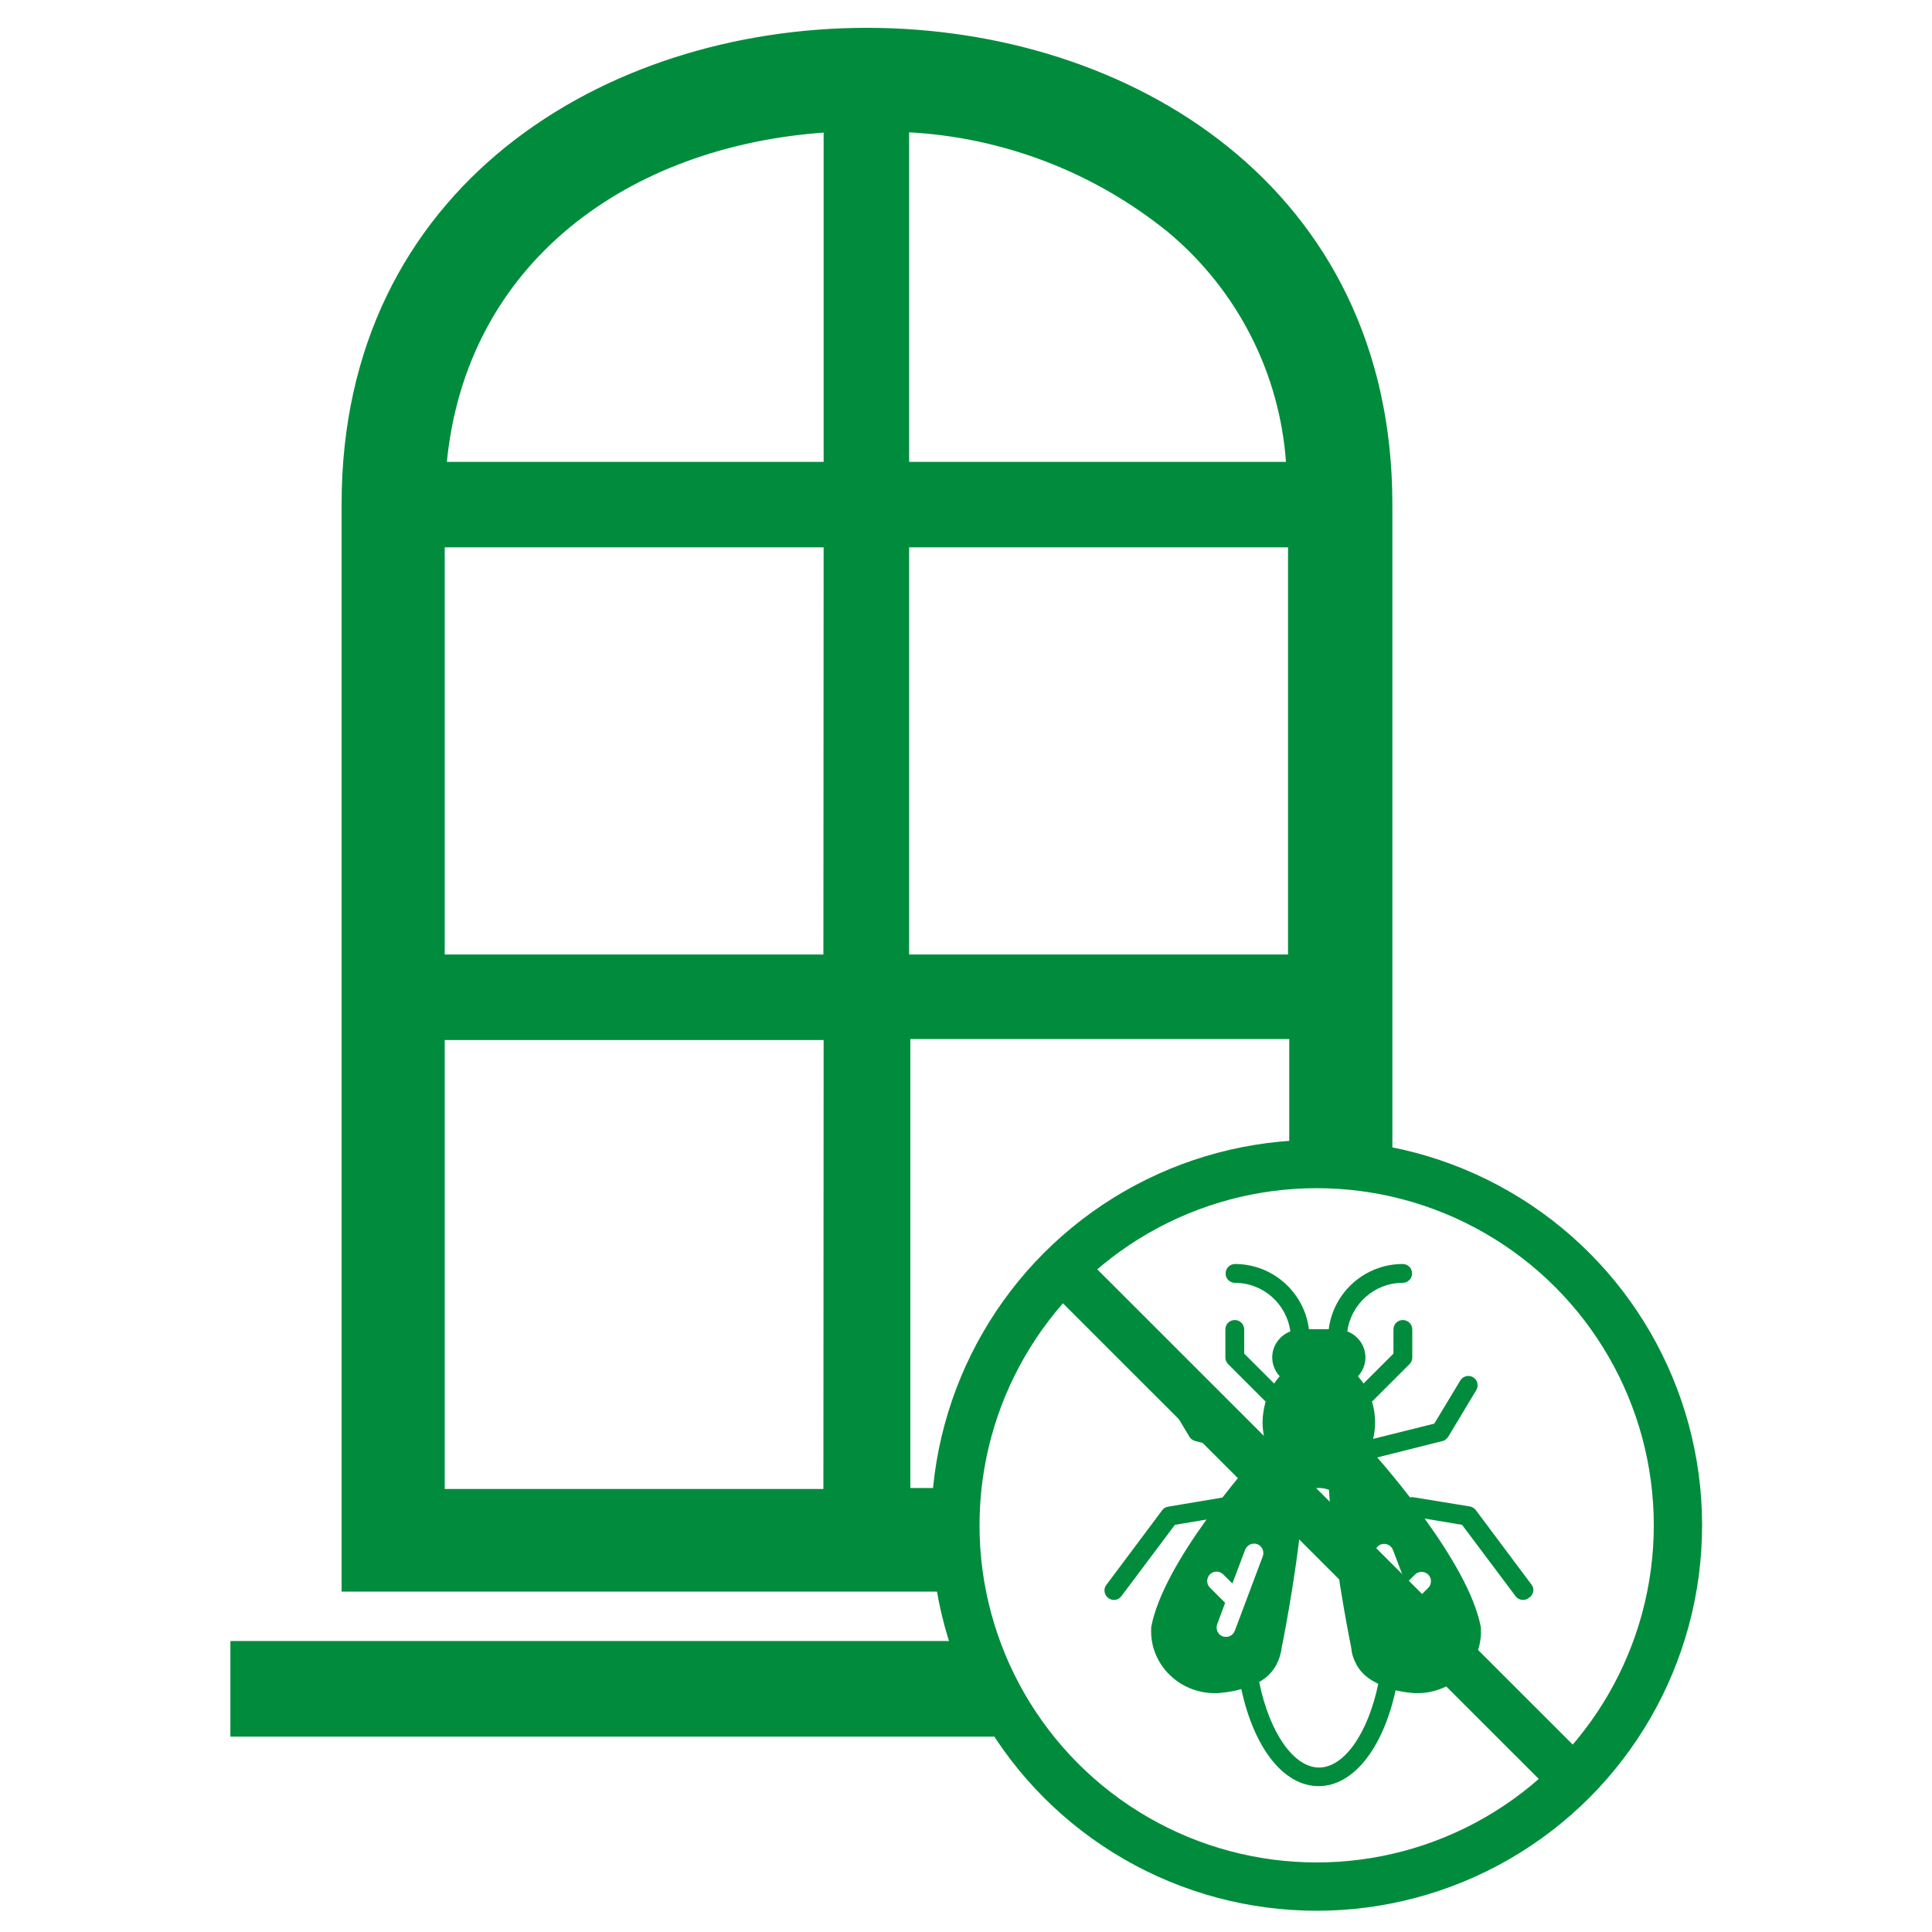
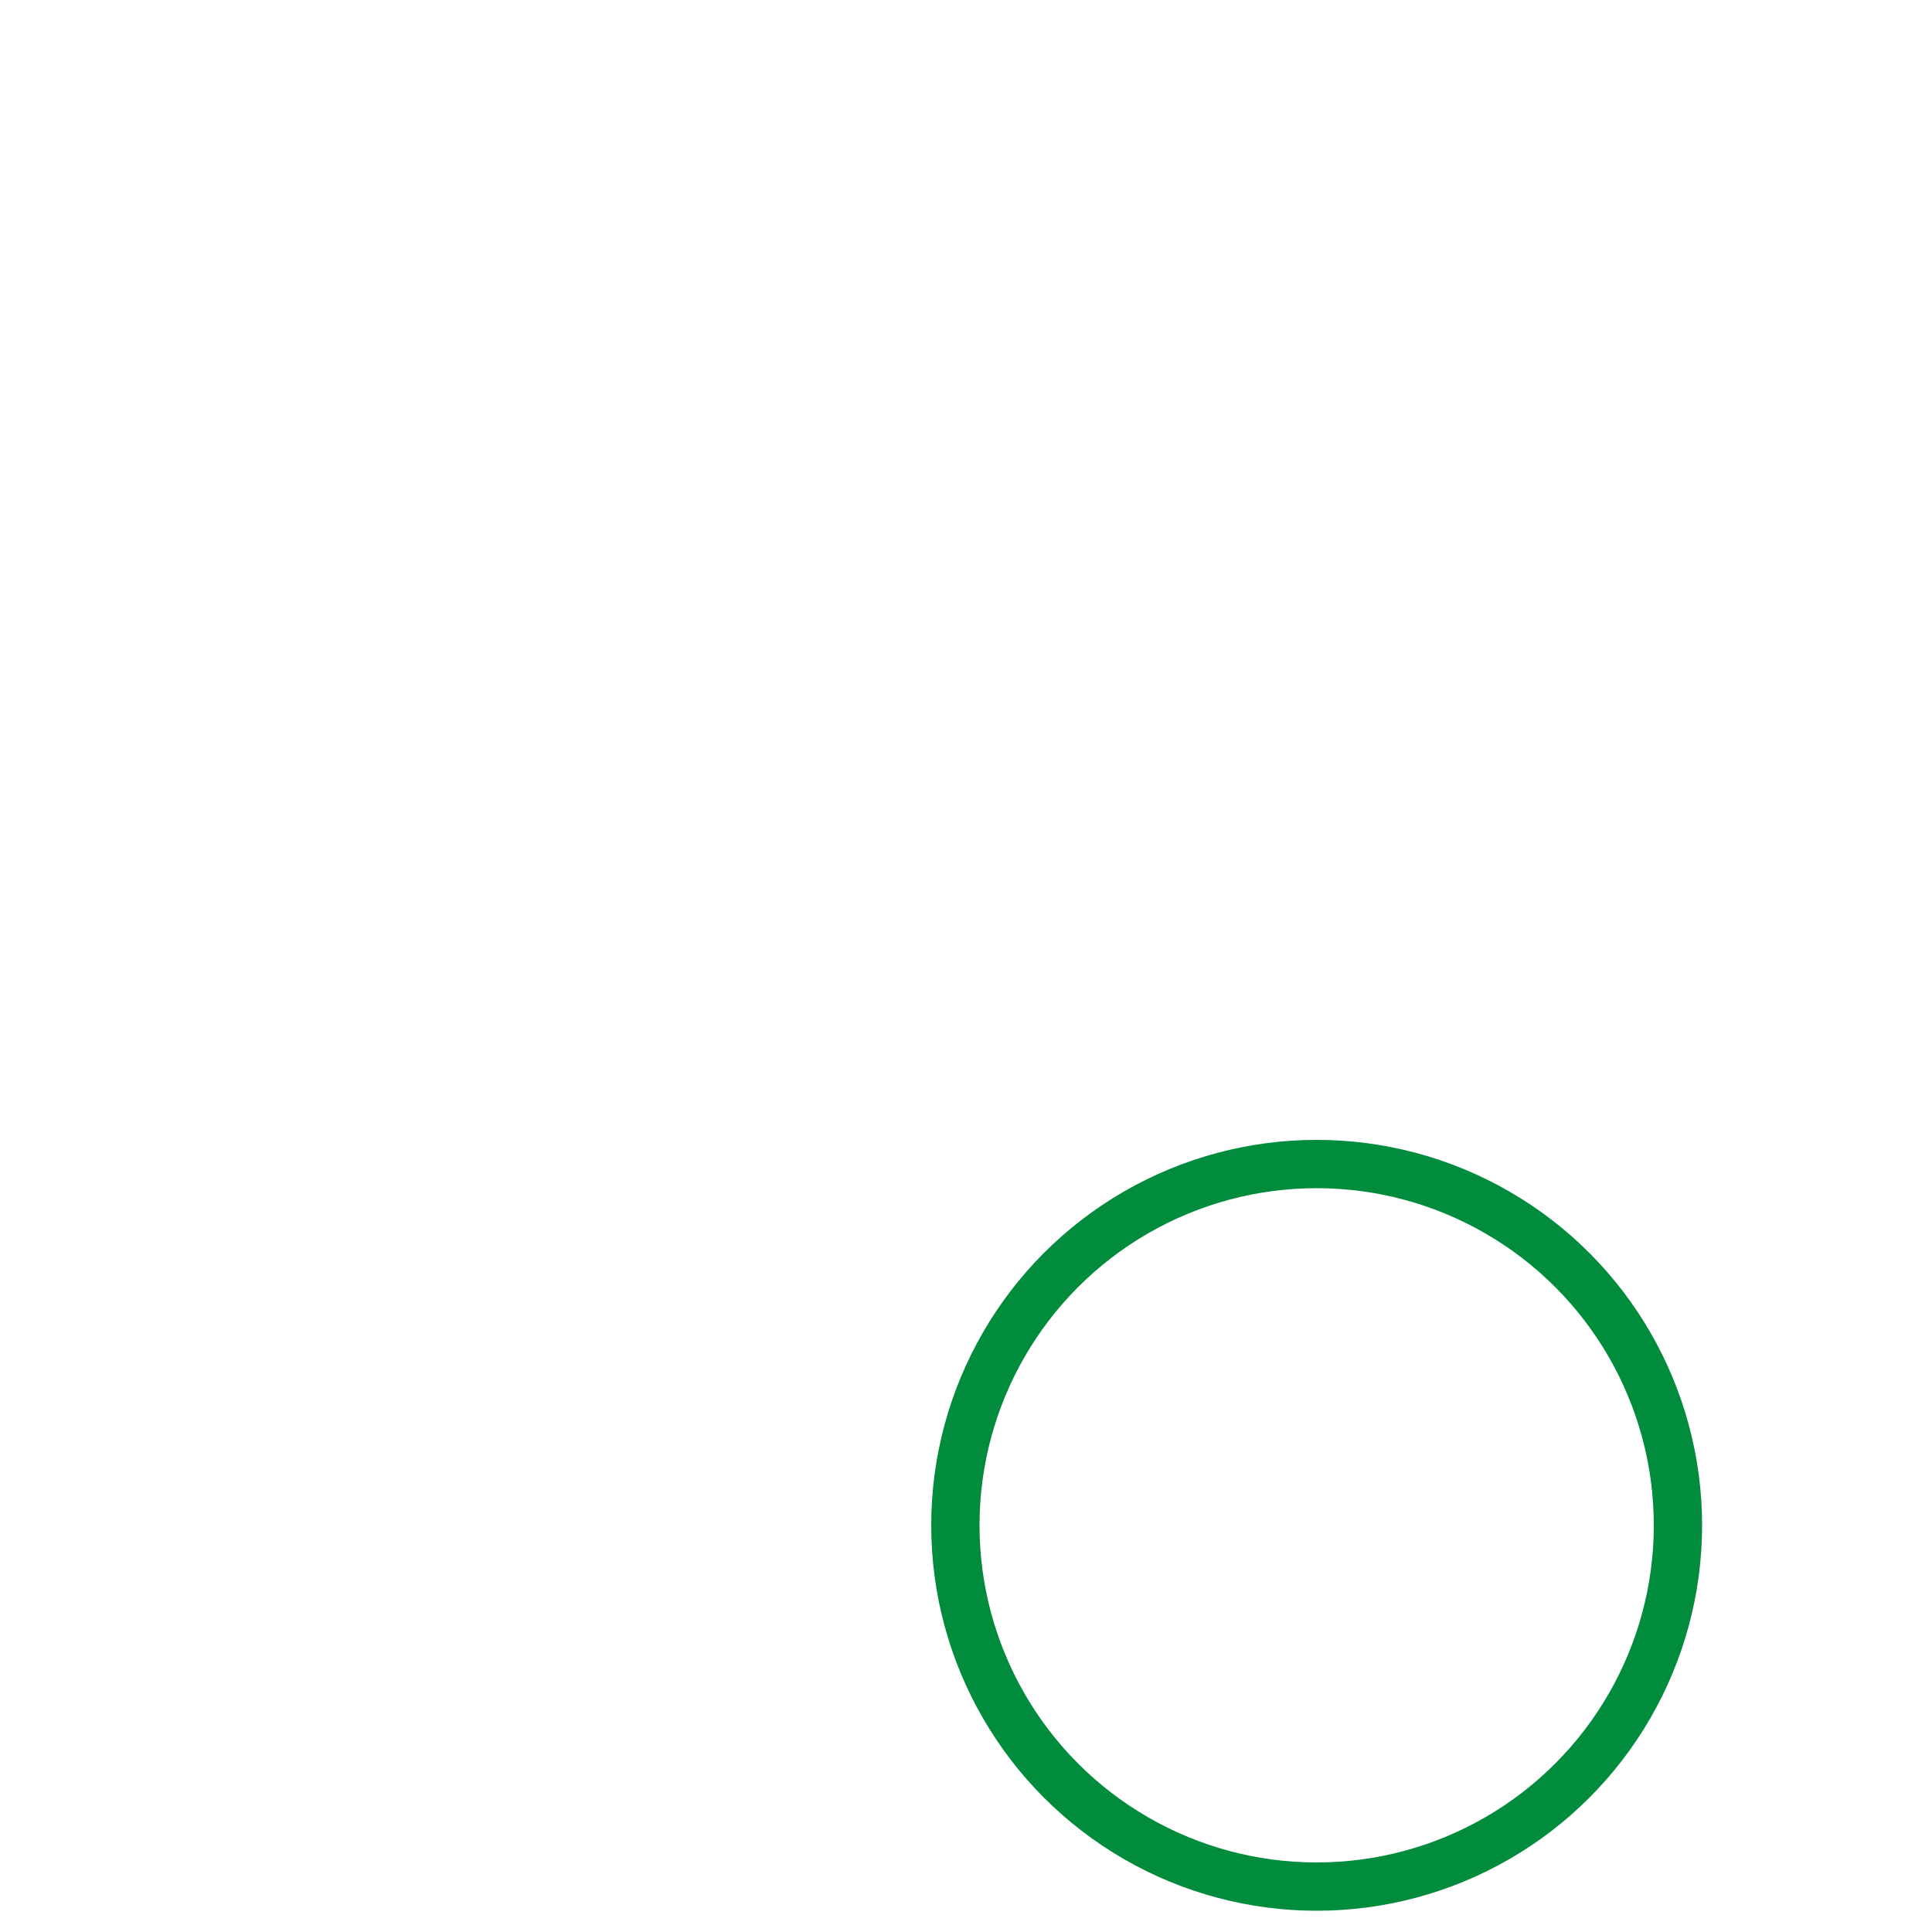
<svg xmlns="http://www.w3.org/2000/svg" version="1.0" id="Ebene_1" x="0px" y="0px" viewBox="0 0 80 80" style="enable-background:new 0 0 80 80;" xml:space="preserve">
-   <path id="Pfad_48" style="fill:#008C3C;stroke:#008C3C;stroke-width:0.15;stroke-miterlimit:10;" d="M14.22,20.87v44.96H39.5  c-0.16-0.89-0.24-1.8-0.24-2.71c0-0.48,0.04-0.96,0.08-1.43h-1.72V42.95h15.84v4.94c0.36-0.03,0.72-0.05,1.08-0.04  c1.02,0.01,2.04,0.11,3.04,0.32v-27.3C57.57-5.32,14.22-5.32,14.22,20.87z M34.17,61.73H18.34V42.99h15.84L34.17,61.73z M34.17,39.6  H18.34V22.59h15.84L34.17,39.6z M34.17,19.2H18.42c0.8-8.41,7.6-13.23,15.76-13.79V19.2H34.17z M37.57,5.4  c3.96,0.2,7.75,1.65,10.84,4.15c2.89,2.41,4.67,5.89,4.92,9.65H37.57V5.4z M53.45,39.6H37.57V22.59h15.84V39.6H53.45z" />
-   <path id="Pfad_49" style="fill:#008C3C;" d="M42.01,71.91H9.54v-3.96h30.48C40.48,69.36,41.16,70.69,42.01,71.91z" />
-   <path style="fill:#008C3C;" d="M63.42,65.62l-2.31-3.09c-0.06-0.08-0.15-0.13-0.24-0.15L58.54,62c-0.05-0.01-0.1-0.01-0.15,0.01  c-0.48-0.62-0.95-1.19-1.36-1.66l2.7-0.68c0.1-0.02,0.18-0.09,0.24-0.18l1.16-1.93c0.11-0.18,0.05-0.42-0.13-0.53  c-0.18-0.11-0.42-0.05-0.53,0.13l-1.08,1.79l-2.53,0.63c0.05-0.22,0.08-0.45,0.08-0.68c0-0.3-0.05-0.6-0.13-0.87  c0,0,0.01-0.01,0.02-0.01l1.54-1.54c0.07-0.07,0.11-0.17,0.11-0.27v-1.16c0-0.21-0.17-0.39-0.39-0.39s-0.39,0.17-0.39,0.39v1  l-1.24,1.24c-0.07-0.11-0.15-0.2-0.23-0.3c0.19-0.21,0.31-0.48,0.31-0.78c0-0.49-0.31-0.91-0.75-1.08c0.15-1.13,1.12-2.01,2.29-2.01  c0.21,0,0.39-0.17,0.39-0.39s-0.17-0.39-0.39-0.39c-1.57,0-2.87,1.18-3.06,2.7h-0.82c-0.19-1.52-1.49-2.7-3.06-2.7  c-0.21,0-0.39,0.17-0.39,0.39s0.17,0.39,0.39,0.39c1.17,0,2.14,0.88,2.29,2.01c-0.44,0.17-0.75,0.59-0.75,1.08  c0,0.3,0.12,0.57,0.31,0.78c-0.08,0.09-0.16,0.19-0.23,0.3l-1.24-1.24v-1c0-0.21-0.17-0.39-0.39-0.39s-0.39,0.17-0.39,0.39v1.16  c0,0.1,0.04,0.2,0.11,0.27l1.54,1.54c0,0,0.01,0.01,0.02,0.01c-0.08,0.28-0.13,0.57-0.13,0.87c0,0.24,0.03,0.46,0.08,0.68  l-2.53-0.63l-1.08-1.79c-0.11-0.18-0.35-0.24-0.53-0.13c-0.18,0.11-0.24,0.35-0.13,0.53l1.16,1.93c0.05,0.09,0.14,0.15,0.24,0.18  l2.53,0.63c-0.41,0.48-0.9,1.06-1.4,1.71l-2.26,0.38c-0.1,0.02-0.19,0.07-0.24,0.15l-2.31,3.09c-0.13,0.17-0.09,0.41,0.08,0.54  c0.07,0.05,0.15,0.08,0.23,0.08c0.12,0,0.23-0.05,0.31-0.15l2.22-2.96l1.31-0.22c-1.06,1.47-2.04,3.12-2.29,4.45  c0,0.01-0.01,0.14,0,0.33c0.04,0.68,0.36,1.31,0.88,1.76c0.48,0.42,1.11,0.65,1.75,0.65c0.07,0,0.15,0,0.22-0.01  c0.33-0.03,0.62-0.08,0.88-0.16c0.53,2.46,1.76,4.02,3.2,4.02c1.43,0,2.66-1.55,3.19-3.97c0.21,0.05,0.44,0.09,0.68,0.11  c0.07,0.01,0.15,0.01,0.22,0.01c0.64,0,1.27-0.23,1.75-0.65c0.53-0.45,0.84-1.08,0.88-1.76c0.01-0.19,0-0.32-0.01-0.36  c-0.26-1.33-1.25-2.98-2.32-4.46l1.55,0.26l2.22,2.96c0.08,0.1,0.19,0.15,0.31,0.15c0.08,0,0.16-0.03,0.23-0.08  C63.51,66.04,63.55,65.79,63.42,65.62z M51.13,67.53c-0.06,0.15-0.2,0.25-0.36,0.25c-0.05,0-0.09-0.01-0.14-0.02  c-0.2-0.07-0.3-0.3-0.23-0.5l0.33-0.89l-0.63-0.63c-0.15-0.15-0.15-0.39,0-0.55c0.15-0.15,0.39-0.15,0.55,0l0.38,0.38l0.53-1.4  c0.08-0.2,0.3-0.3,0.5-0.23c0.2,0.08,0.3,0.3,0.23,0.5L51.13,67.53z M54.62,73.19c-1.05,0-2.05-1.44-2.48-3.54  c0.06-0.04,0.12-0.07,0.17-0.11c0.02-0.02,0.04-0.03,0.07-0.05c0.08-0.06,0.15-0.12,0.21-0.19c0.02-0.02,0.04-0.04,0.06-0.07  c0.07-0.08,0.12-0.16,0.17-0.24c0.02-0.03,0.03-0.05,0.04-0.08c0.05-0.09,0.09-0.18,0.12-0.28c0.01-0.02,0.01-0.04,0.02-0.06  c0.03-0.11,0.06-0.22,0.07-0.34c0.12-0.58,0.76-3.88,0.91-6.44c0.35-0.19,0.69-0.23,1.05-0.1c0,0,0,0,0,0  c0.14,2.57,0.8,5.94,0.92,6.53c0.01,0.11,0.03,0.24,0.07,0.36c0,0.01,0.01,0.02,0.01,0.03c0.03,0.09,0.07,0.19,0.12,0.28  c0.01,0.03,0.03,0.05,0.04,0.08c0.05,0.08,0.11,0.17,0.18,0.25c0.02,0.02,0.05,0.05,0.07,0.07c0.05,0.06,0.11,0.11,0.18,0.16  c0.03,0.03,0.07,0.05,0.11,0.08c0.07,0.05,0.14,0.09,0.22,0.13c0.04,0.02,0.07,0.04,0.11,0.06c0,0,0.01,0,0.01,0.01  C56.64,71.79,55.65,73.19,54.62,73.19z M59.14,65.2c0.15,0.15,0.15,0.39,0,0.55l-0.63,0.63l0.33,0.89c0.07,0.2-0.03,0.42-0.23,0.5  c-0.04,0.02-0.09,0.02-0.14,0.02c-0.16,0-0.3-0.1-0.36-0.25l-1.16-3.09c-0.07-0.2,0.03-0.42,0.23-0.5c0.2-0.07,0.42,0.03,0.5,0.23  l0.53,1.4l0.38-0.38C58.74,65.05,58.99,65.05,59.14,65.2z" />
-   <line style="fill:none;stroke:#008C3C;stroke-width:2;stroke-miterlimit:10;" x1="44.16" y1="52.7" x2="64.88" y2="73.41" />
  <circle style="fill:none;stroke:#008C3C;stroke-width:2;stroke-miterlimit:10;" cx="54.52" cy="63.16" r="14.96" />
</svg>